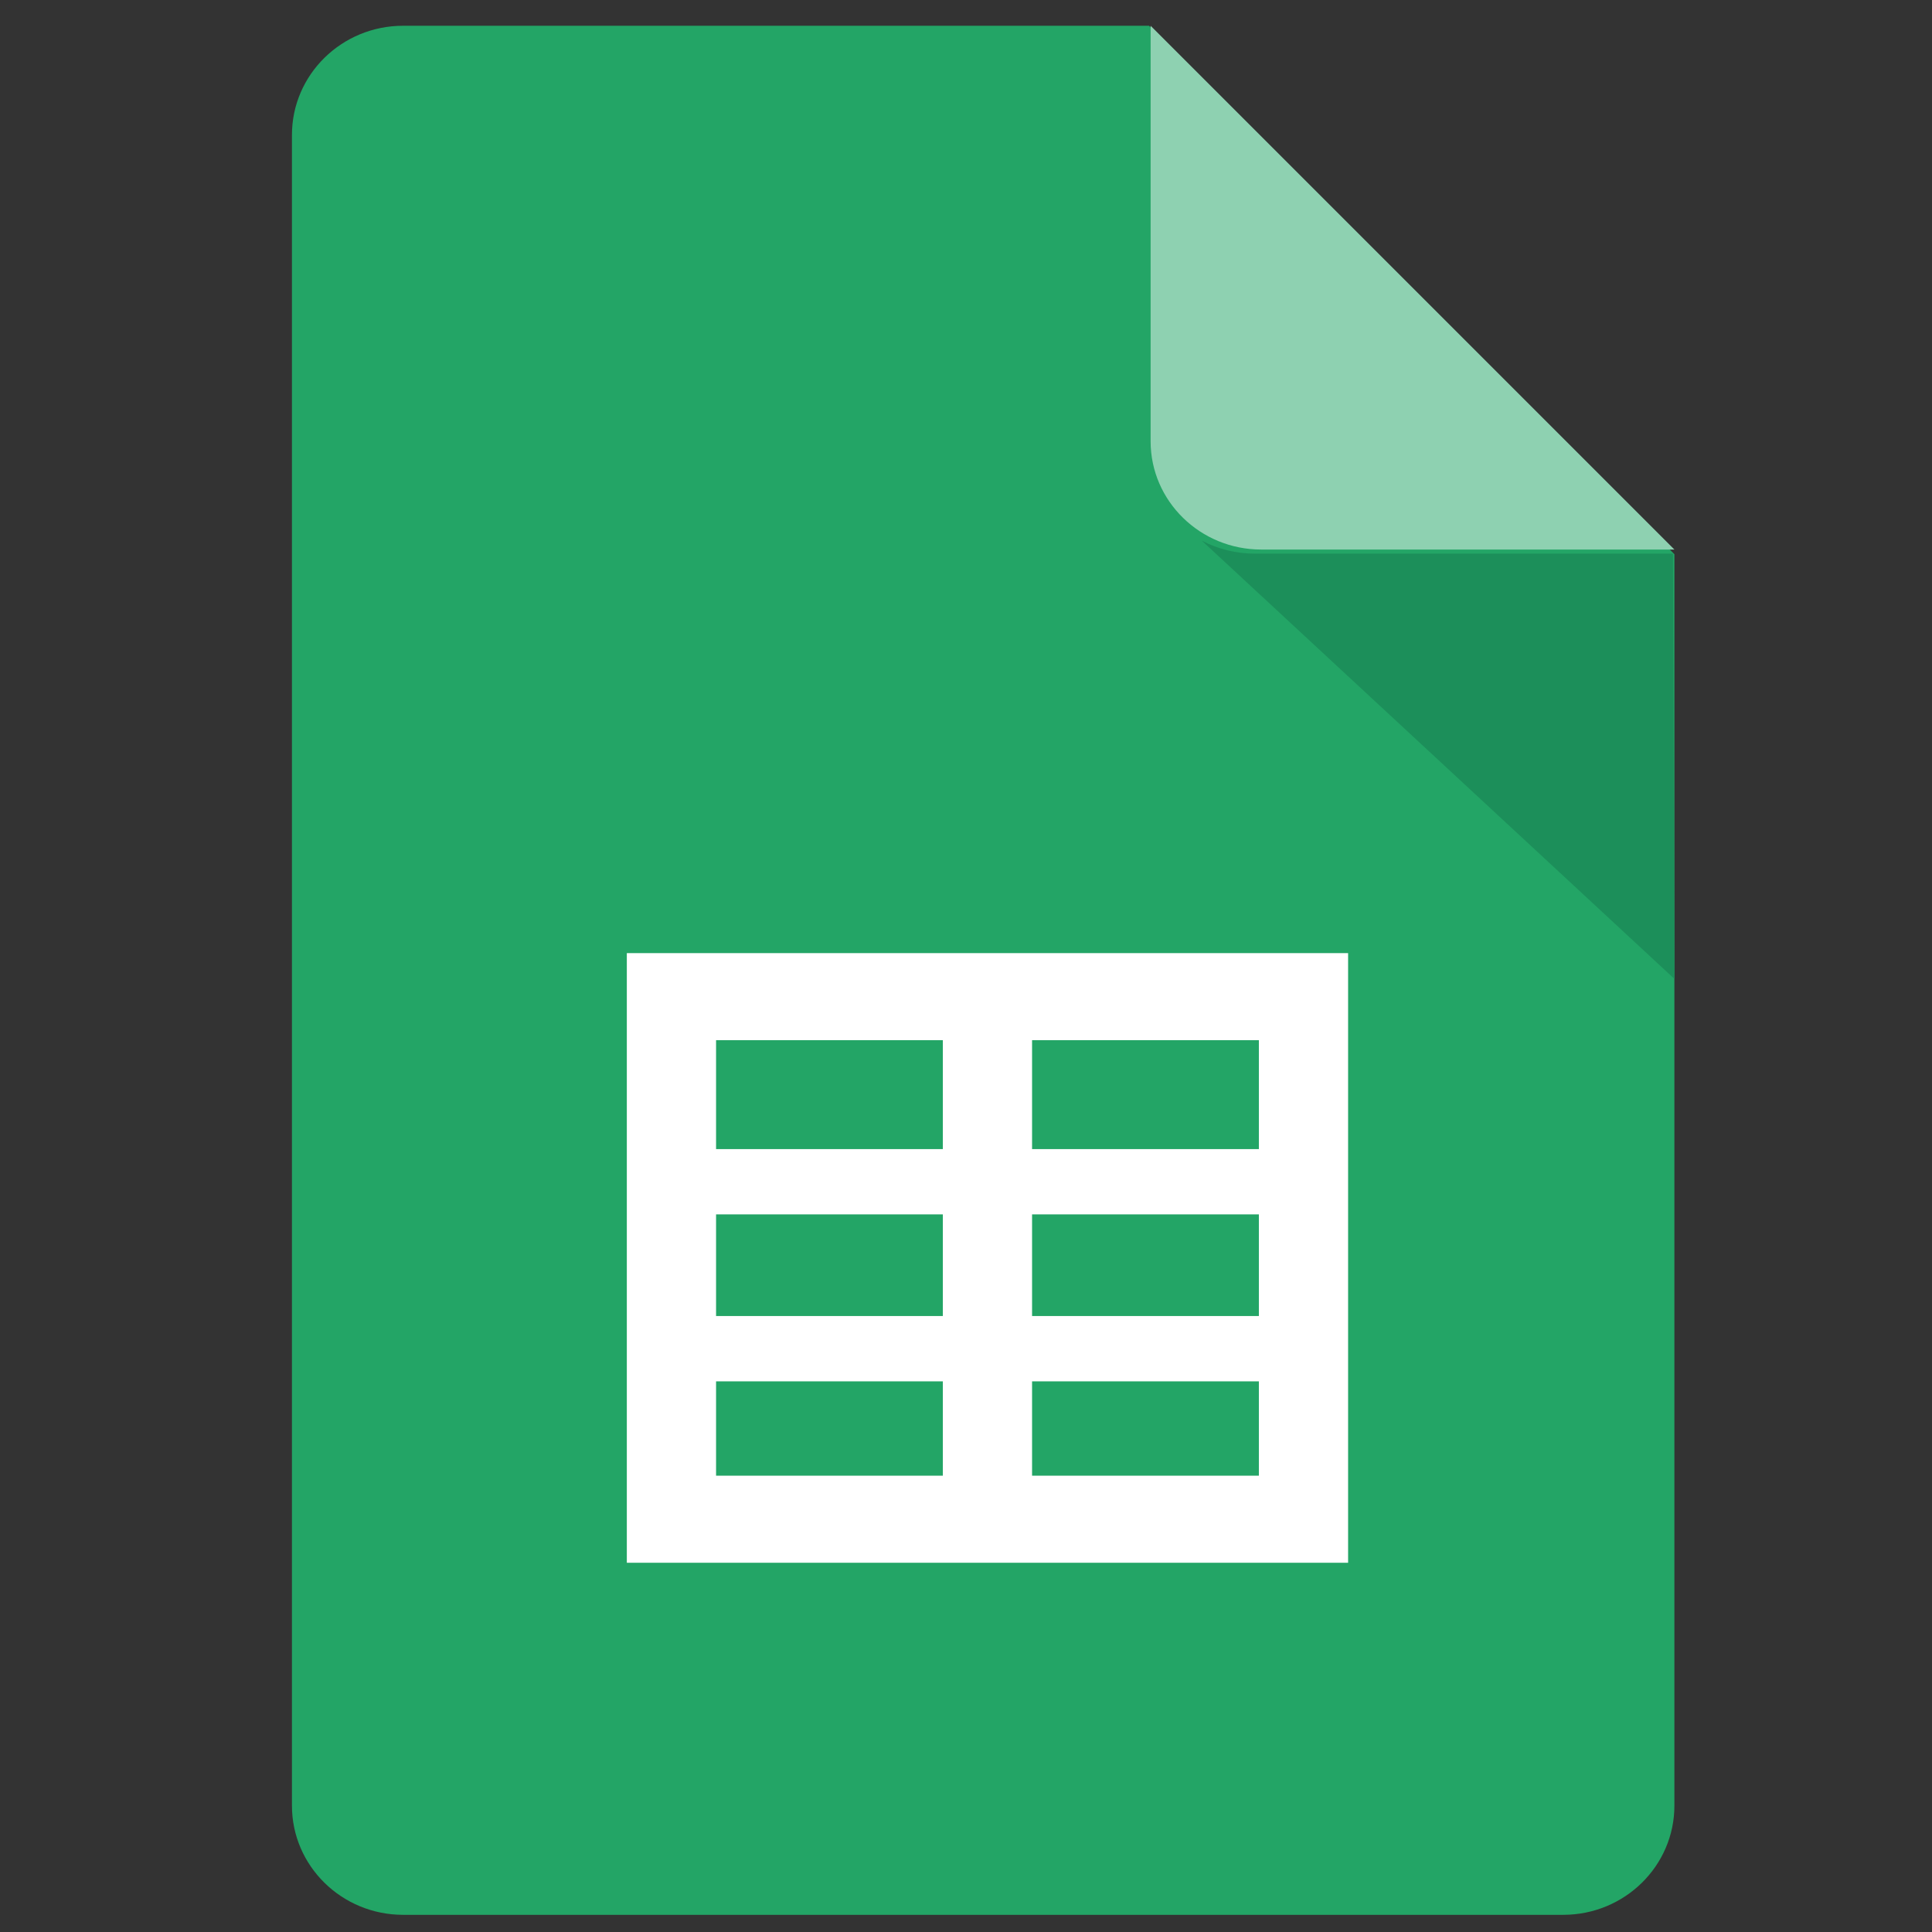
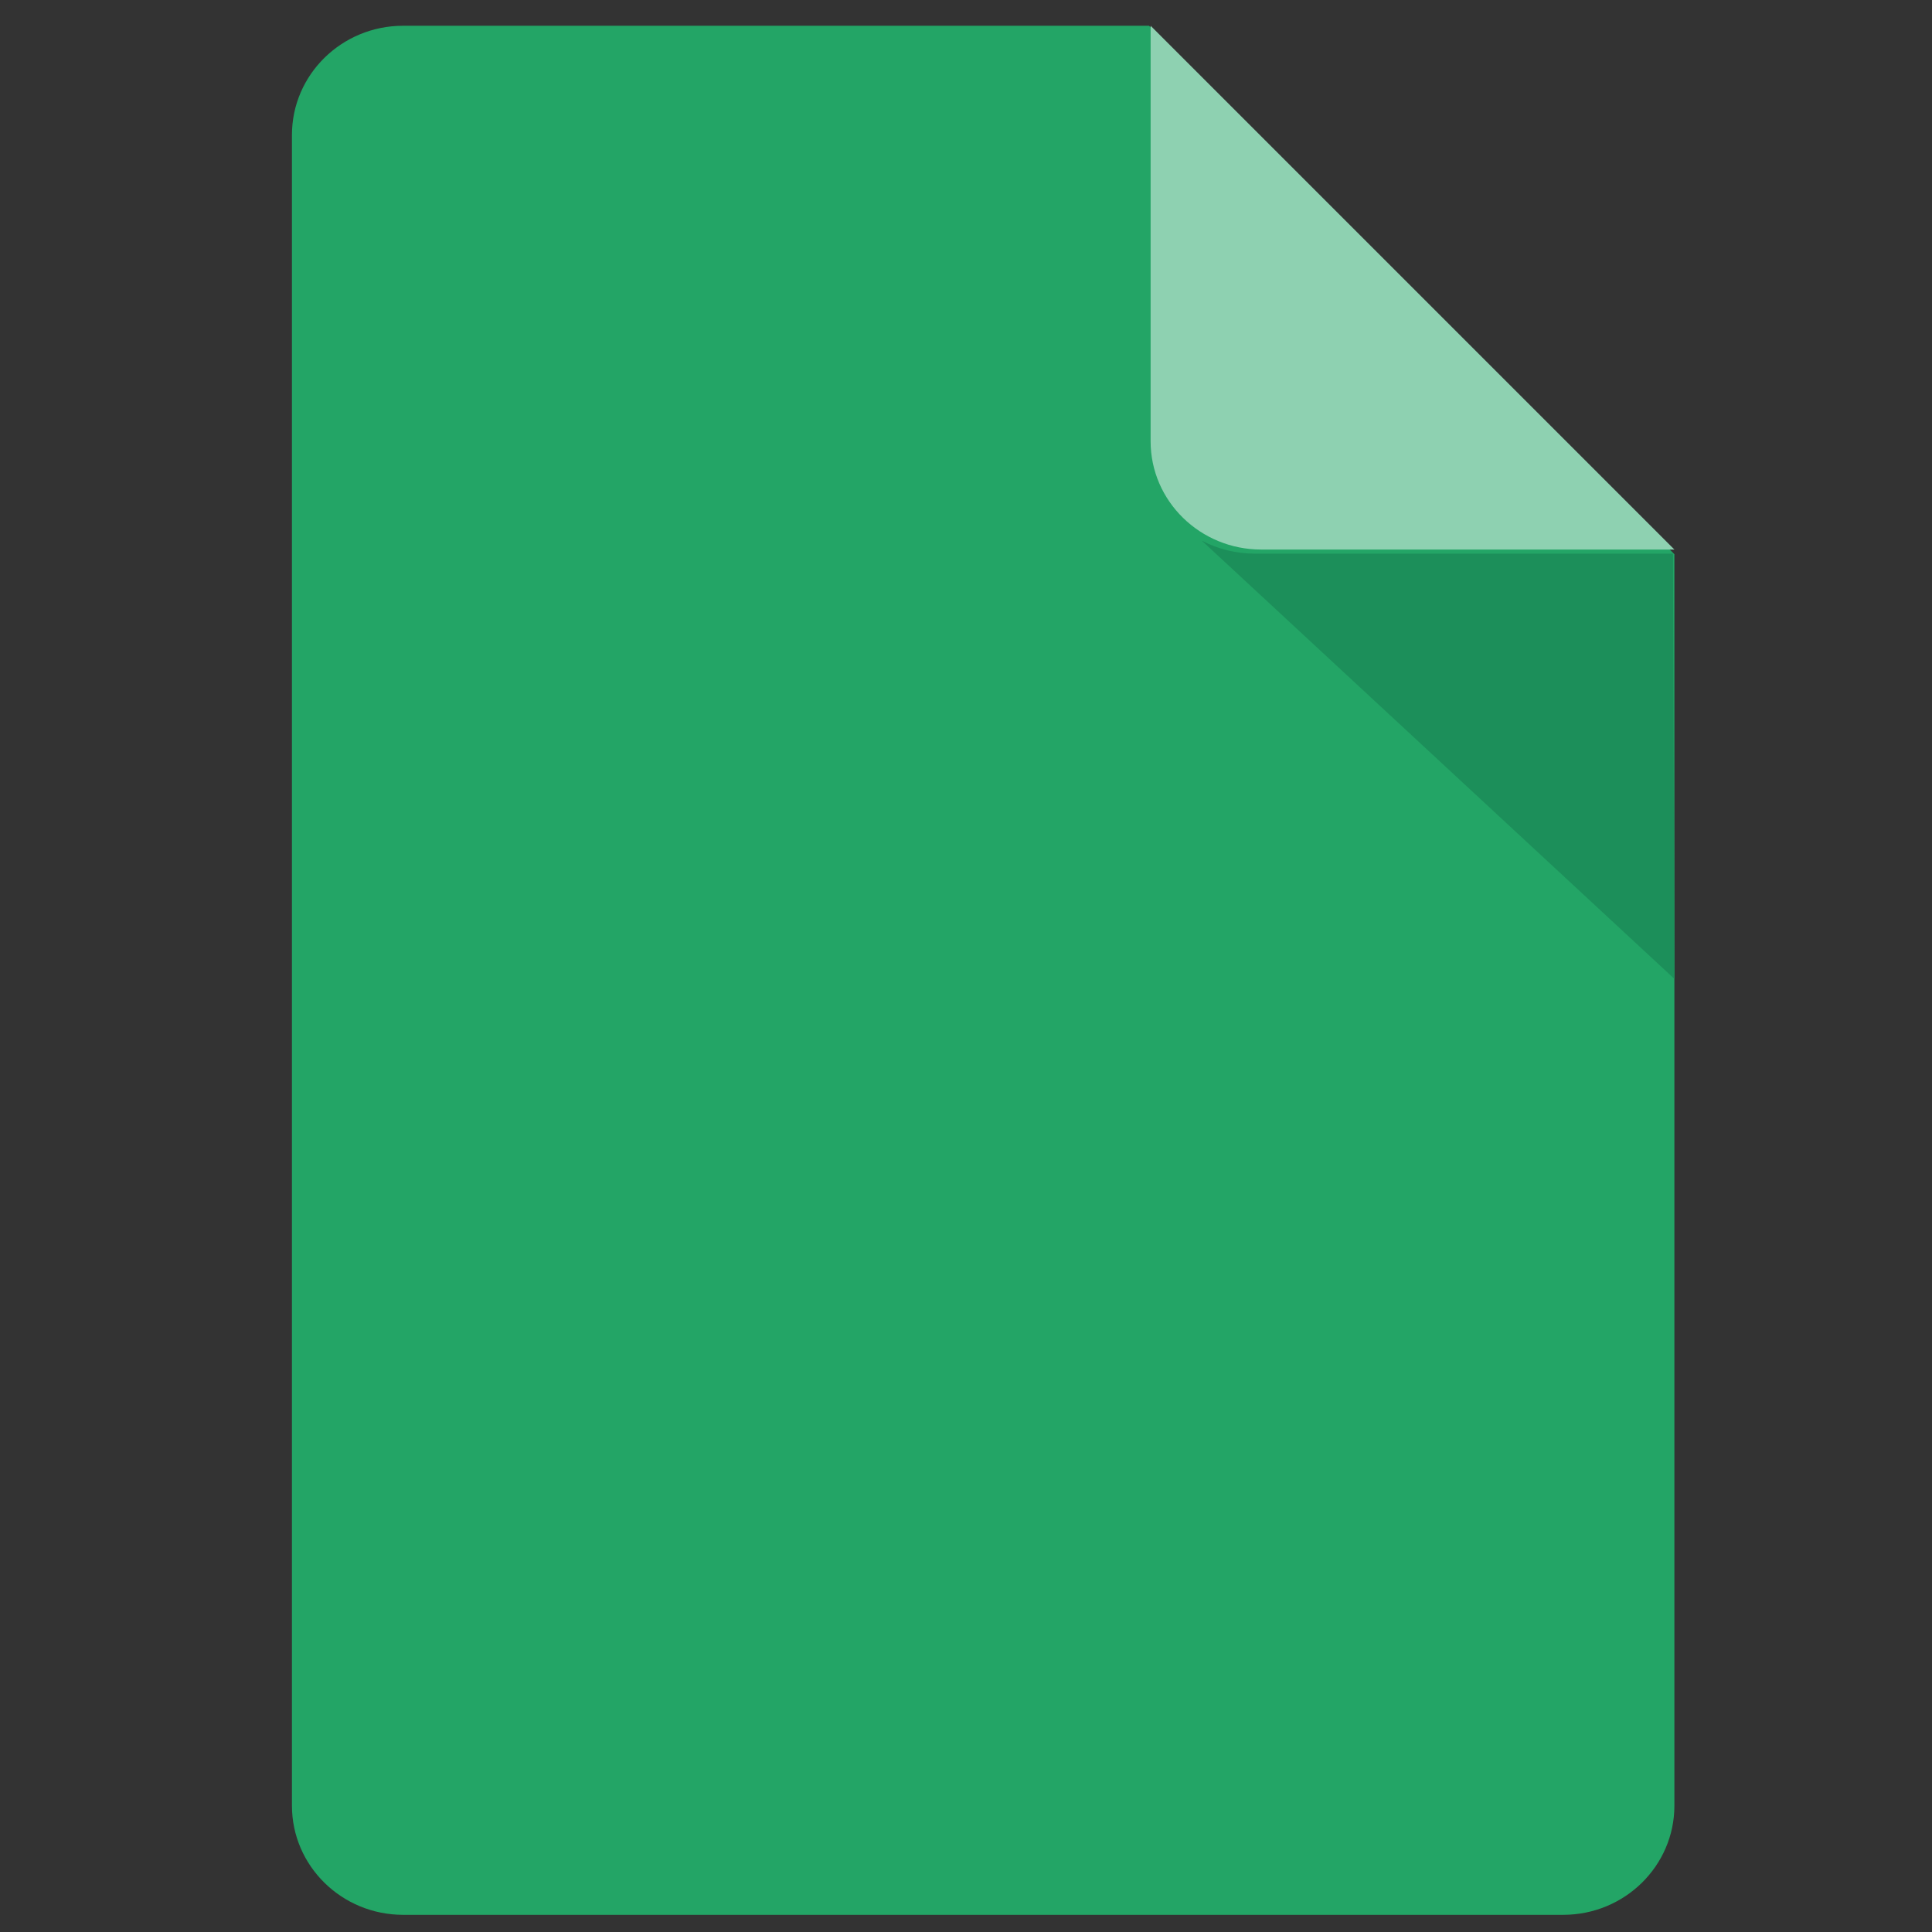
<svg xmlns="http://www.w3.org/2000/svg" width="225" height="225">
  <rect width="100%" height="100%" fill="#333333" stroke="none" />
  <g fill="none" fill-rule="evenodd">
    <path fill="#23A566" d="M195 210.283c0 7.021-5.799 12.717-12.949 12.717H46.95C39.799 223 34 217.304 34 210.283V15.717C34 8.695 39.799 3 46.949 3h86.867L195 64.544v145.739" />
    <path fill="#1C8F5A" d="m140 63 55 51-.162-49.52-.092-.002H146.16c-2.214 0-4.298-.534-6.126-1.477L140 63" />
    <path fill="#8ED1B1" d="M195 64h-48.113C139.771 64 134 58.353 134 51.39V3l61 61" />
-     <path fill="#FFF" d="M73 182h84v-71H73v71zm47.194-48.178h26.414v-12.679h-26.414v12.679zm0 19.44h26.414v-11.834h-26.414v11.835zm0 18.595h26.414V160.87h-26.414v10.987zm-36.802 0h26.411V160.87h-26.41v10.987zm0-18.594h26.411v-11.835h-26.41v11.835zm0-19.441h26.411v-12.679h-26.41v12.679z" />
  </g>
</svg>